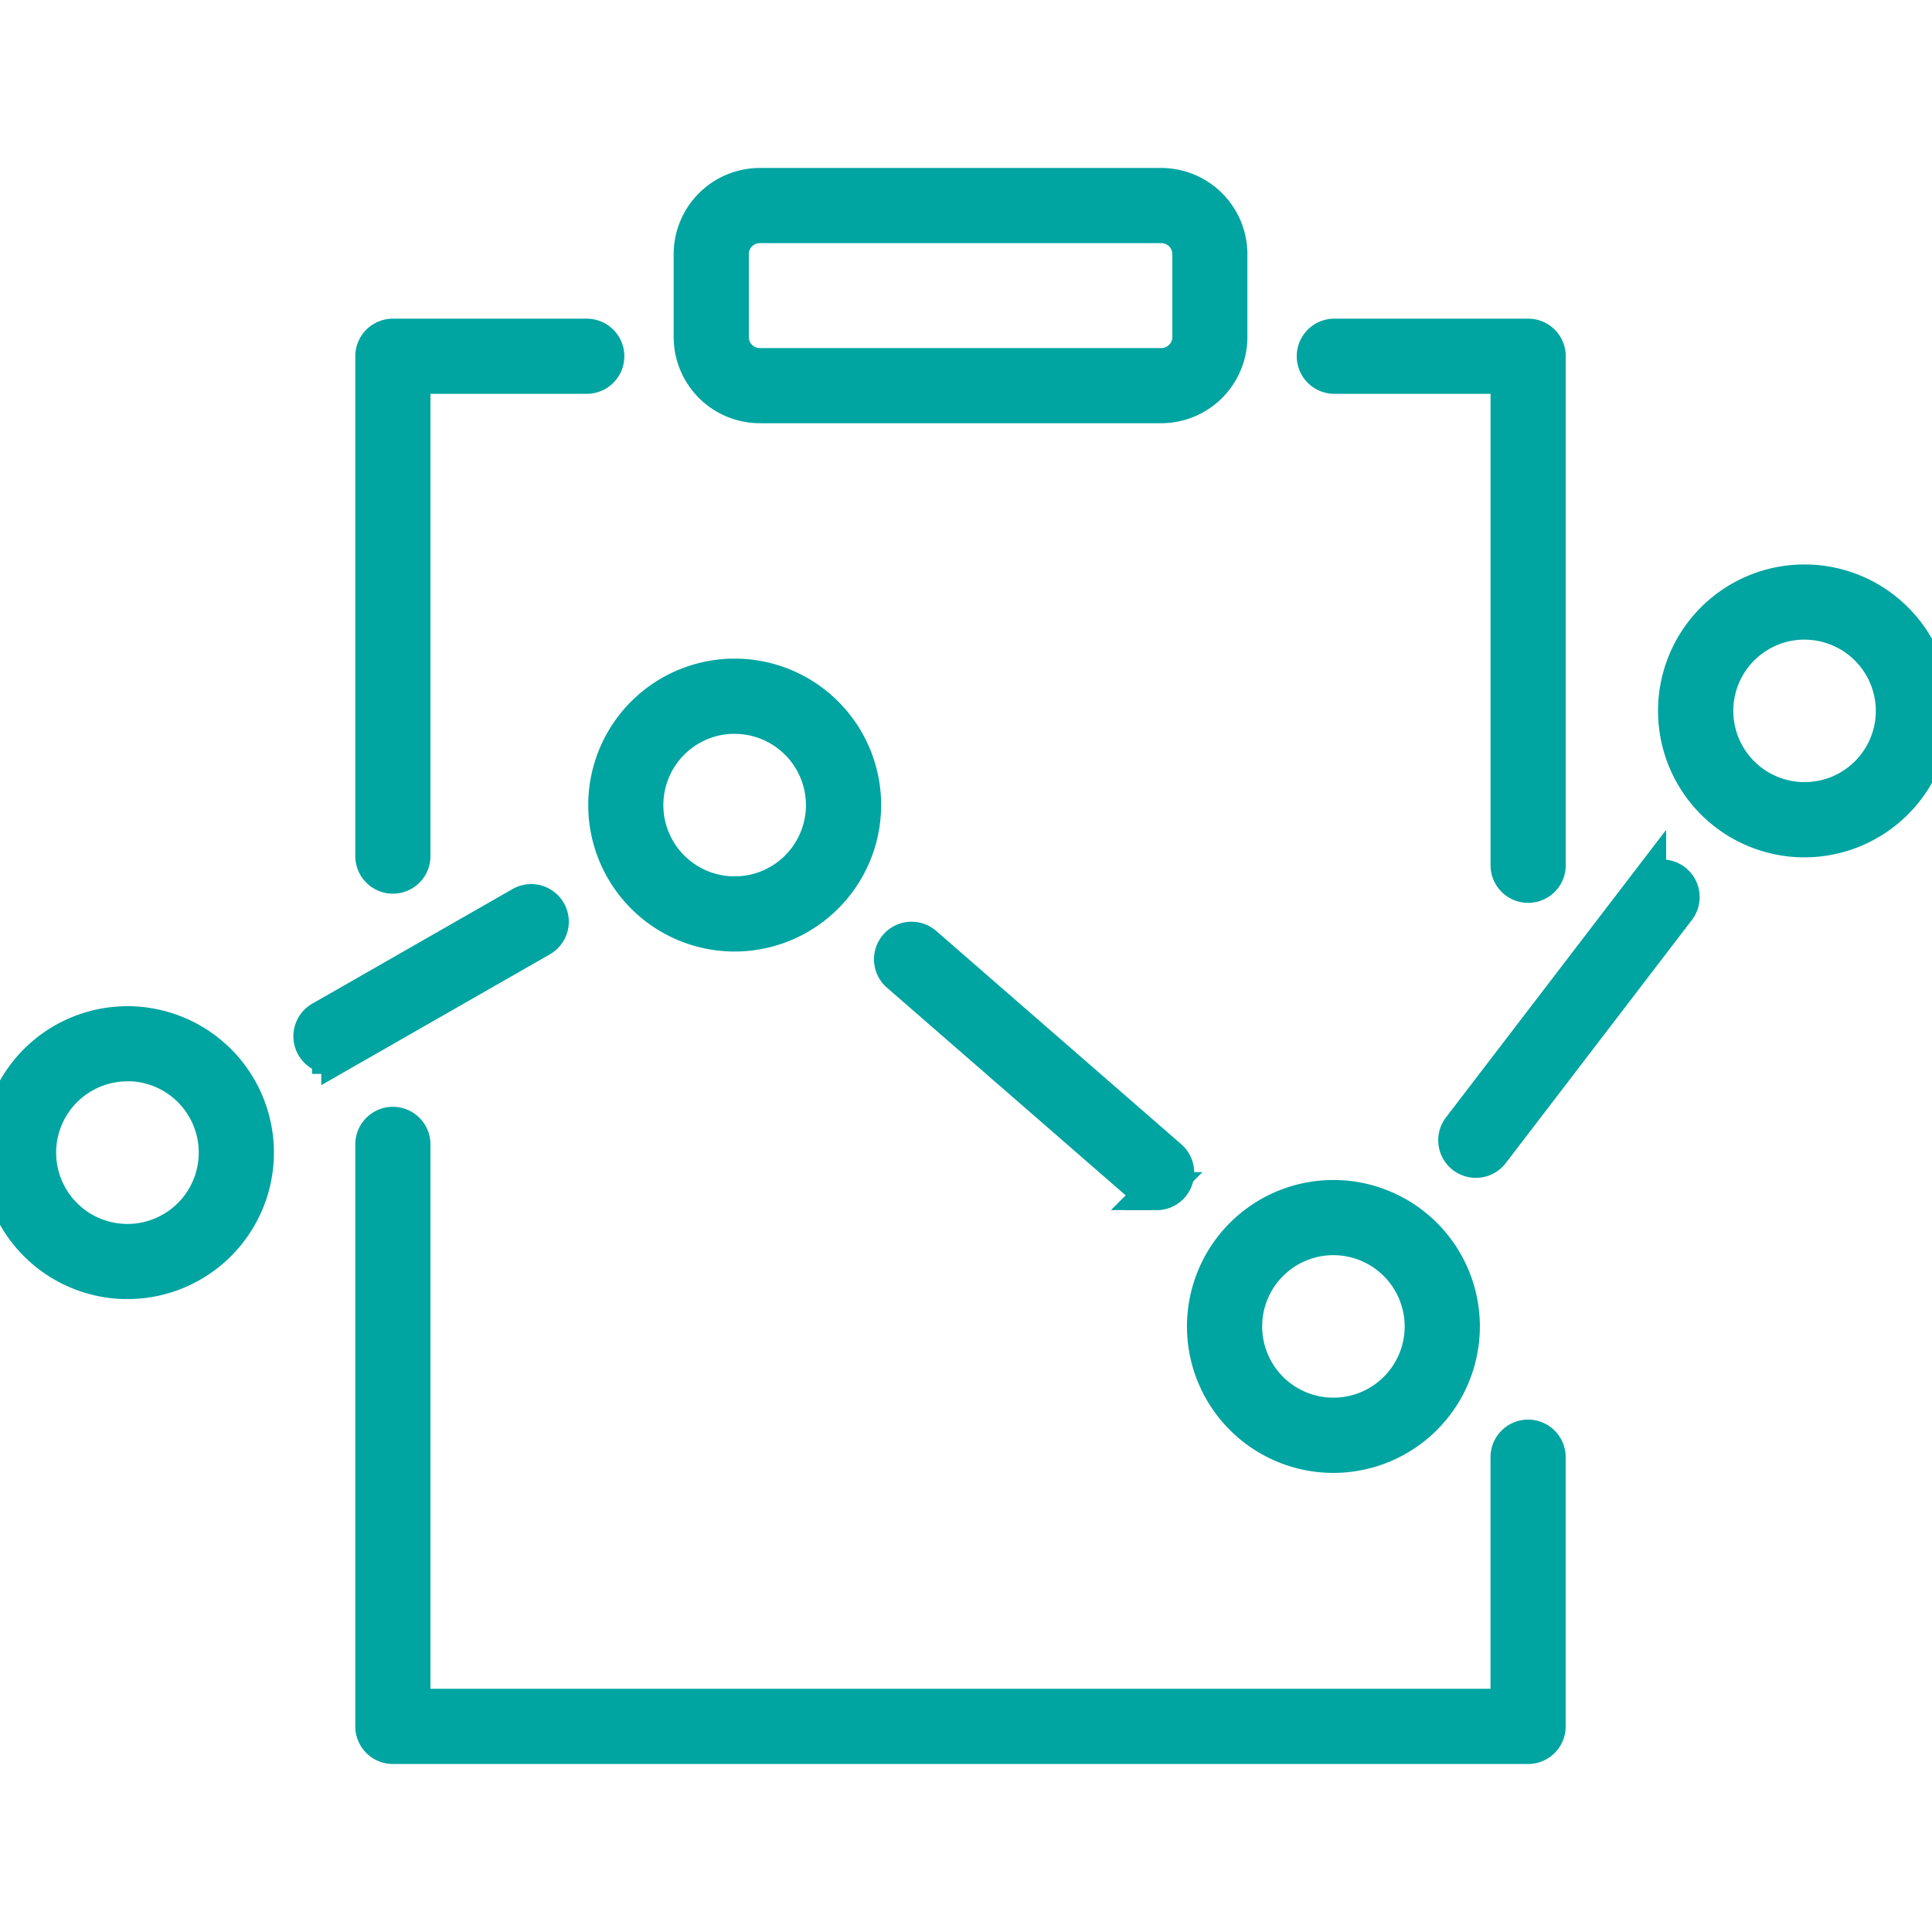
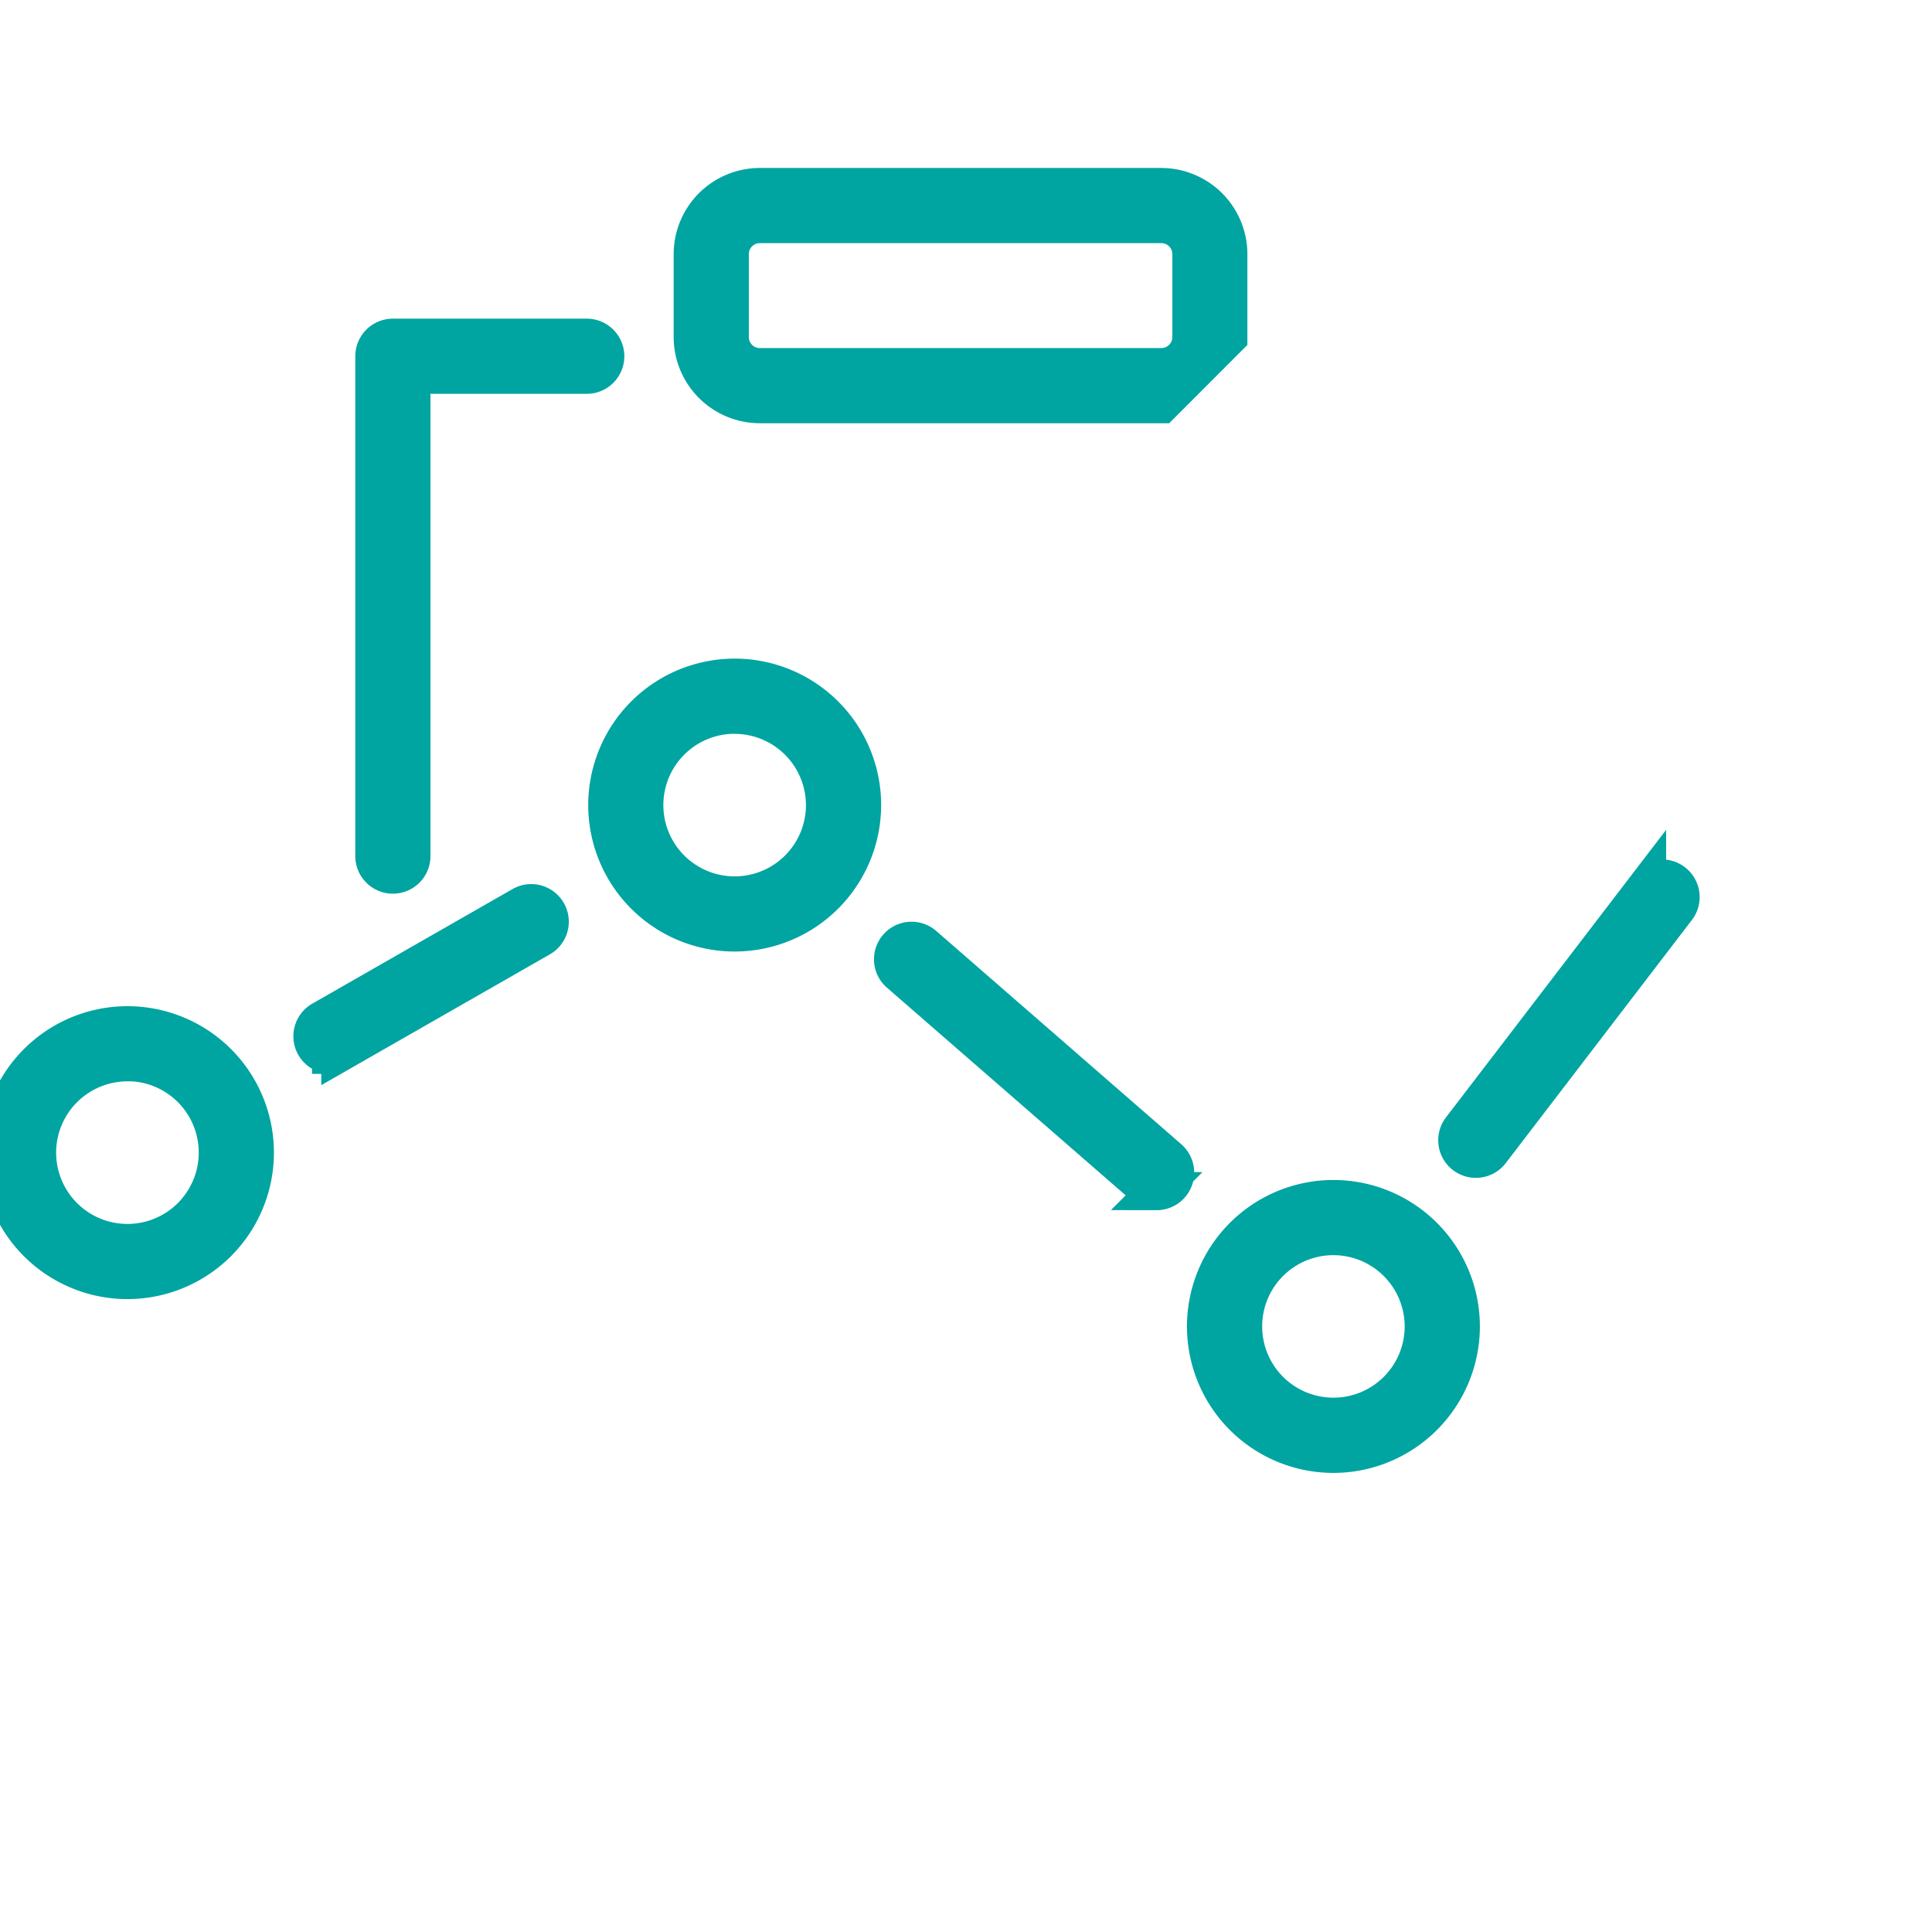
<svg xmlns="http://www.w3.org/2000/svg" width="51" height="51" viewBox="0 0 51 51">
  <defs>
    <clipPath id="a">
      <rect width="51" height="51" fill="#d82323" />
    </clipPath>
  </defs>
  <g clip-path="url(#a)">
    <g transform="translate(-0.001 4.934)">
      <g transform="translate(9.88)">
        <path d="M81.282,47.009a.492.492,0,0,1-.492-.492V33.322a.492.492,0,0,1,.492-.492H86.4a.492.492,0,0,1,0,.984H81.774v12.7A.492.492,0,0,1,81.282,47.009Z" transform="translate(-80.79 -28.852)" fill="#00a4a1" stroke="#00a4a1" stroke-miterlimit="10" stroke-width="1" />
-         <path d="M288.349,47.251a.492.492,0,0,1-.492-.492V33.814h-4.624a.492.492,0,1,1,0-.984h5.117a.492.492,0,0,1,.492.492V46.758A.492.492,0,0,1,288.349,47.251Z" transform="translate(-257.889 -28.852)" fill="#00a4a1" stroke="#00a4a1" stroke-miterlimit="10" stroke-width="1" />
-         <path d="M111.249,218.248H81.282a.492.492,0,0,1-.492-.492V202.392a.492.492,0,1,1,.984,0v14.871h28.983v-6.614a.492.492,0,0,1,.984,0v7.106A.492.492,0,0,1,111.249,218.248Z" transform="translate(-80.79 -177.117)" fill="#00a4a1" stroke="#00a4a1" stroke-miterlimit="10" stroke-width="1" />
-         <path d="M161.437,6.238h-10.6a1.777,1.777,0,0,1-1.774-1.774V2.274A1.777,1.777,0,0,1,150.834.5h10.6a1.777,1.777,0,0,1,1.774,1.774V4.464a1.777,1.777,0,0,1-1.774,1.774Zm-10.6-4.754a.791.791,0,0,0-.79.79V4.464a.791.791,0,0,0,.79.79h10.6a.791.791,0,0,0,.79-.79V2.274a.791.791,0,0,0-.79-.79Z" transform="translate(-140.659 -0.5)" fill="#00a4a1" stroke="#00a4a1" stroke-miterlimit="10" stroke-width="1" />
+         <path d="M161.437,6.238h-10.6a1.777,1.777,0,0,1-1.774-1.774V2.274A1.777,1.777,0,0,1,150.834.5h10.6a1.777,1.777,0,0,1,1.774,1.774V4.464Zm-10.6-4.754a.791.791,0,0,0-.79.79V4.464a.791.791,0,0,0,.79.79h10.6a.791.791,0,0,0,.79-.79V2.274a.791.791,0,0,0-.79-.79Z" transform="translate(-140.659 -0.5)" fill="#00a4a1" stroke="#00a4a1" stroke-miterlimit="10" stroke-width="1" />
      </g>
      <g transform="translate(0 10.468)">
        <path d="M3.866,187.052a3.366,3.366,0,1,1,3.366-3.365A3.369,3.369,0,0,1,3.866,187.052Zm0-5.748a2.382,2.382,0,1,0,2.381,2.382A2.384,2.384,0,0,0,3.866,181.3Z" transform="translate(-0.5 -168.661)" fill="#00a4a1" stroke="#00a4a1" stroke-miterlimit="10" stroke-width="1" />
        <path d="M134.116,112.5a3.366,3.366,0,1,1,3.367-3.367A3.37,3.37,0,0,1,134.116,112.5Zm0-5.748a2.382,2.382,0,1,0,2.382,2.381A2.384,2.384,0,0,0,134.116,106.754Z" transform="translate(-114.722 -103.284)" fill="#00a4a1" stroke="#00a4a1" stroke-miterlimit="10" stroke-width="1" />
        <path d="M262.575,224.341a3.366,3.366,0,1,1,3.366-3.365A3.369,3.369,0,0,1,262.575,224.341Zm0-5.748a2.381,2.381,0,1,0,2.381,2.381A2.384,2.384,0,0,0,262.575,218.593Z" transform="translate(-227.375 -201.362)" fill="#00a4a1" stroke="#00a4a1" stroke-miterlimit="10" stroke-width="1" />
-         <path d="M363.617,92.3a3.366,3.366,0,1,1,3.366-3.366A3.371,3.371,0,0,1,363.617,92.3Zm0-5.748A2.381,2.381,0,1,0,366,88.934a2.385,2.385,0,0,0-2.381-2.381Z" transform="translate(-315.982 -85.57)" fill="#00a4a1" stroke="#00a4a1" stroke-miterlimit="10" stroke-width="1" />
        <g transform="translate(8.245 7.786)">
          <path d="M67.994,158.13a.492.492,0,0,1-.245-.919l5.286-3.025a.492.492,0,1,1,.489.855l-5.286,3.025a.489.489,0,0,1-.244.065Z" transform="translate(-67.501 -153.471)" fill="#00a4a1" stroke="#00a4a1" stroke-miterlimit="10" stroke-width="1" />
          <path d="M199,168.756a.487.487,0,0,1-.322-.121L192.2,163a.492.492,0,0,1,.646-.742l6.476,5.637a.492.492,0,0,1-.324.863Z" transform="translate(-176.711 -160.5)" fill="#00a4a1" stroke="#00a4a1" stroke-miterlimit="10" stroke-width="1" />
          <path d="M313.593,156.244a.492.492,0,0,1-.391-.791l4.915-6.42a.492.492,0,0,1,.783.6l-4.915,6.42A.492.492,0,0,1,313.593,156.244Z" transform="translate(-282.879 -148.84)" fill="#00a4a1" stroke="#00a4a1" stroke-miterlimit="10" stroke-width="1" />
        </g>
      </g>
    </g>
  </g>
</svg>